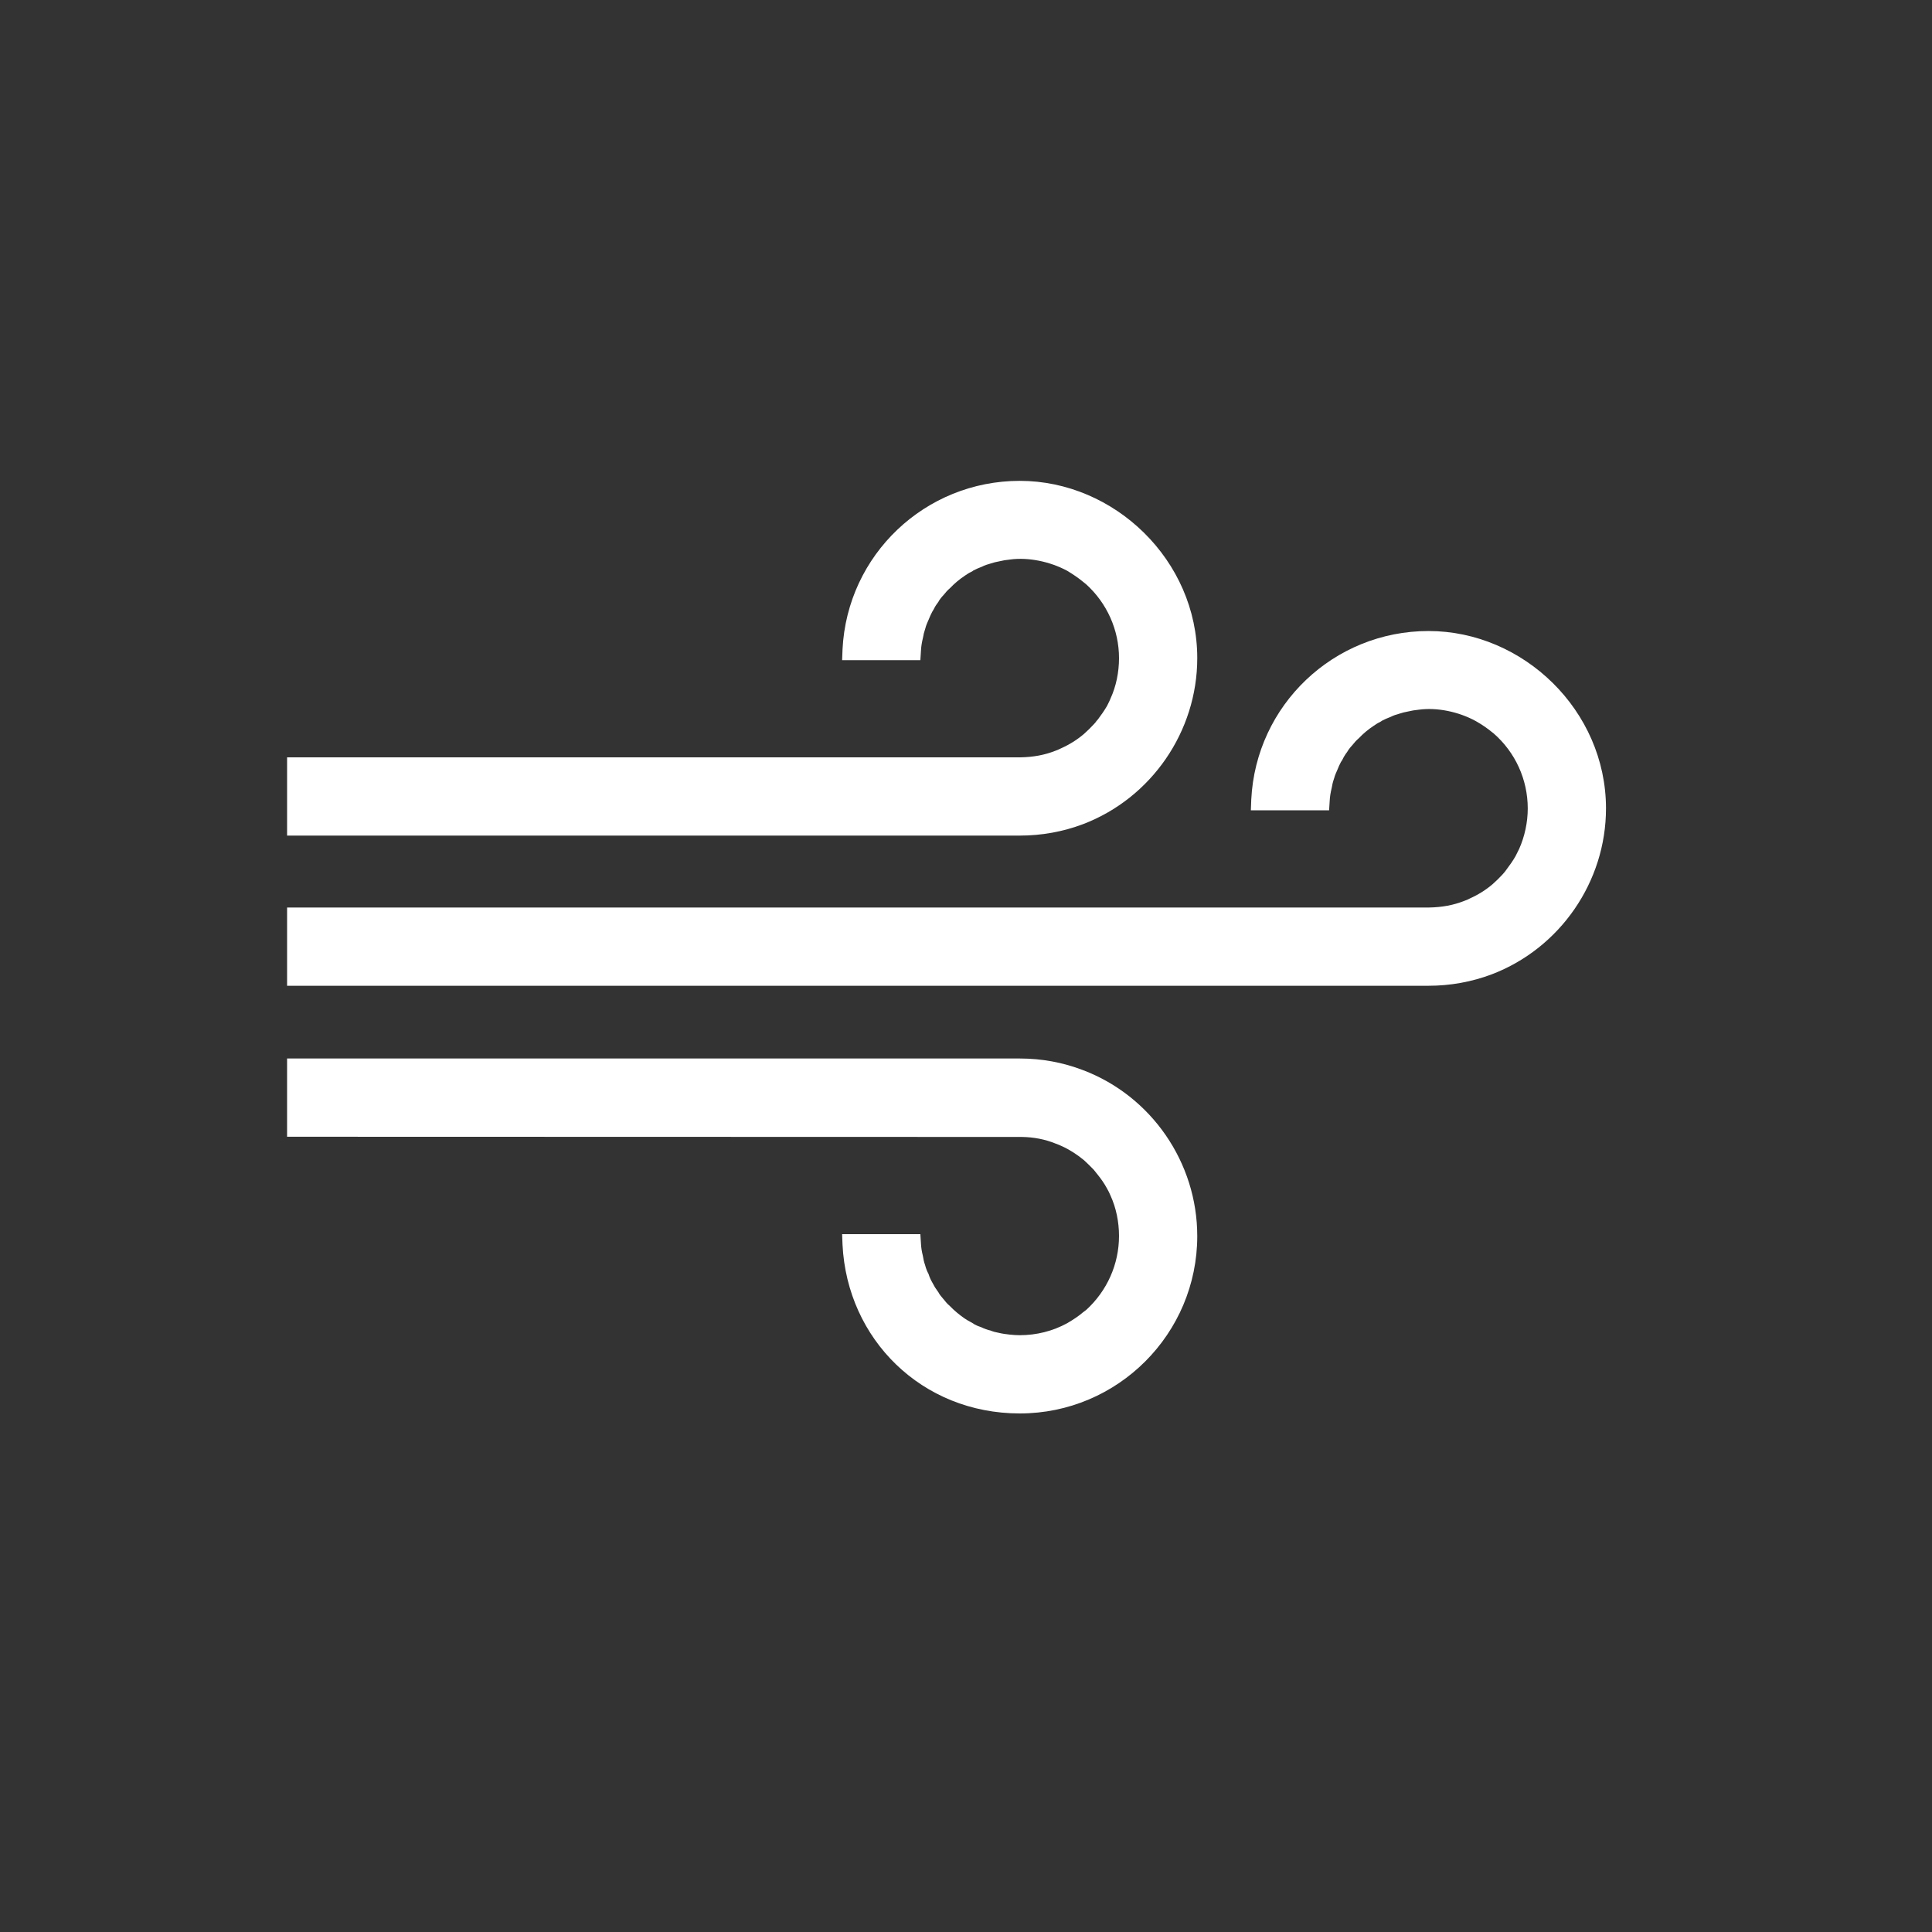
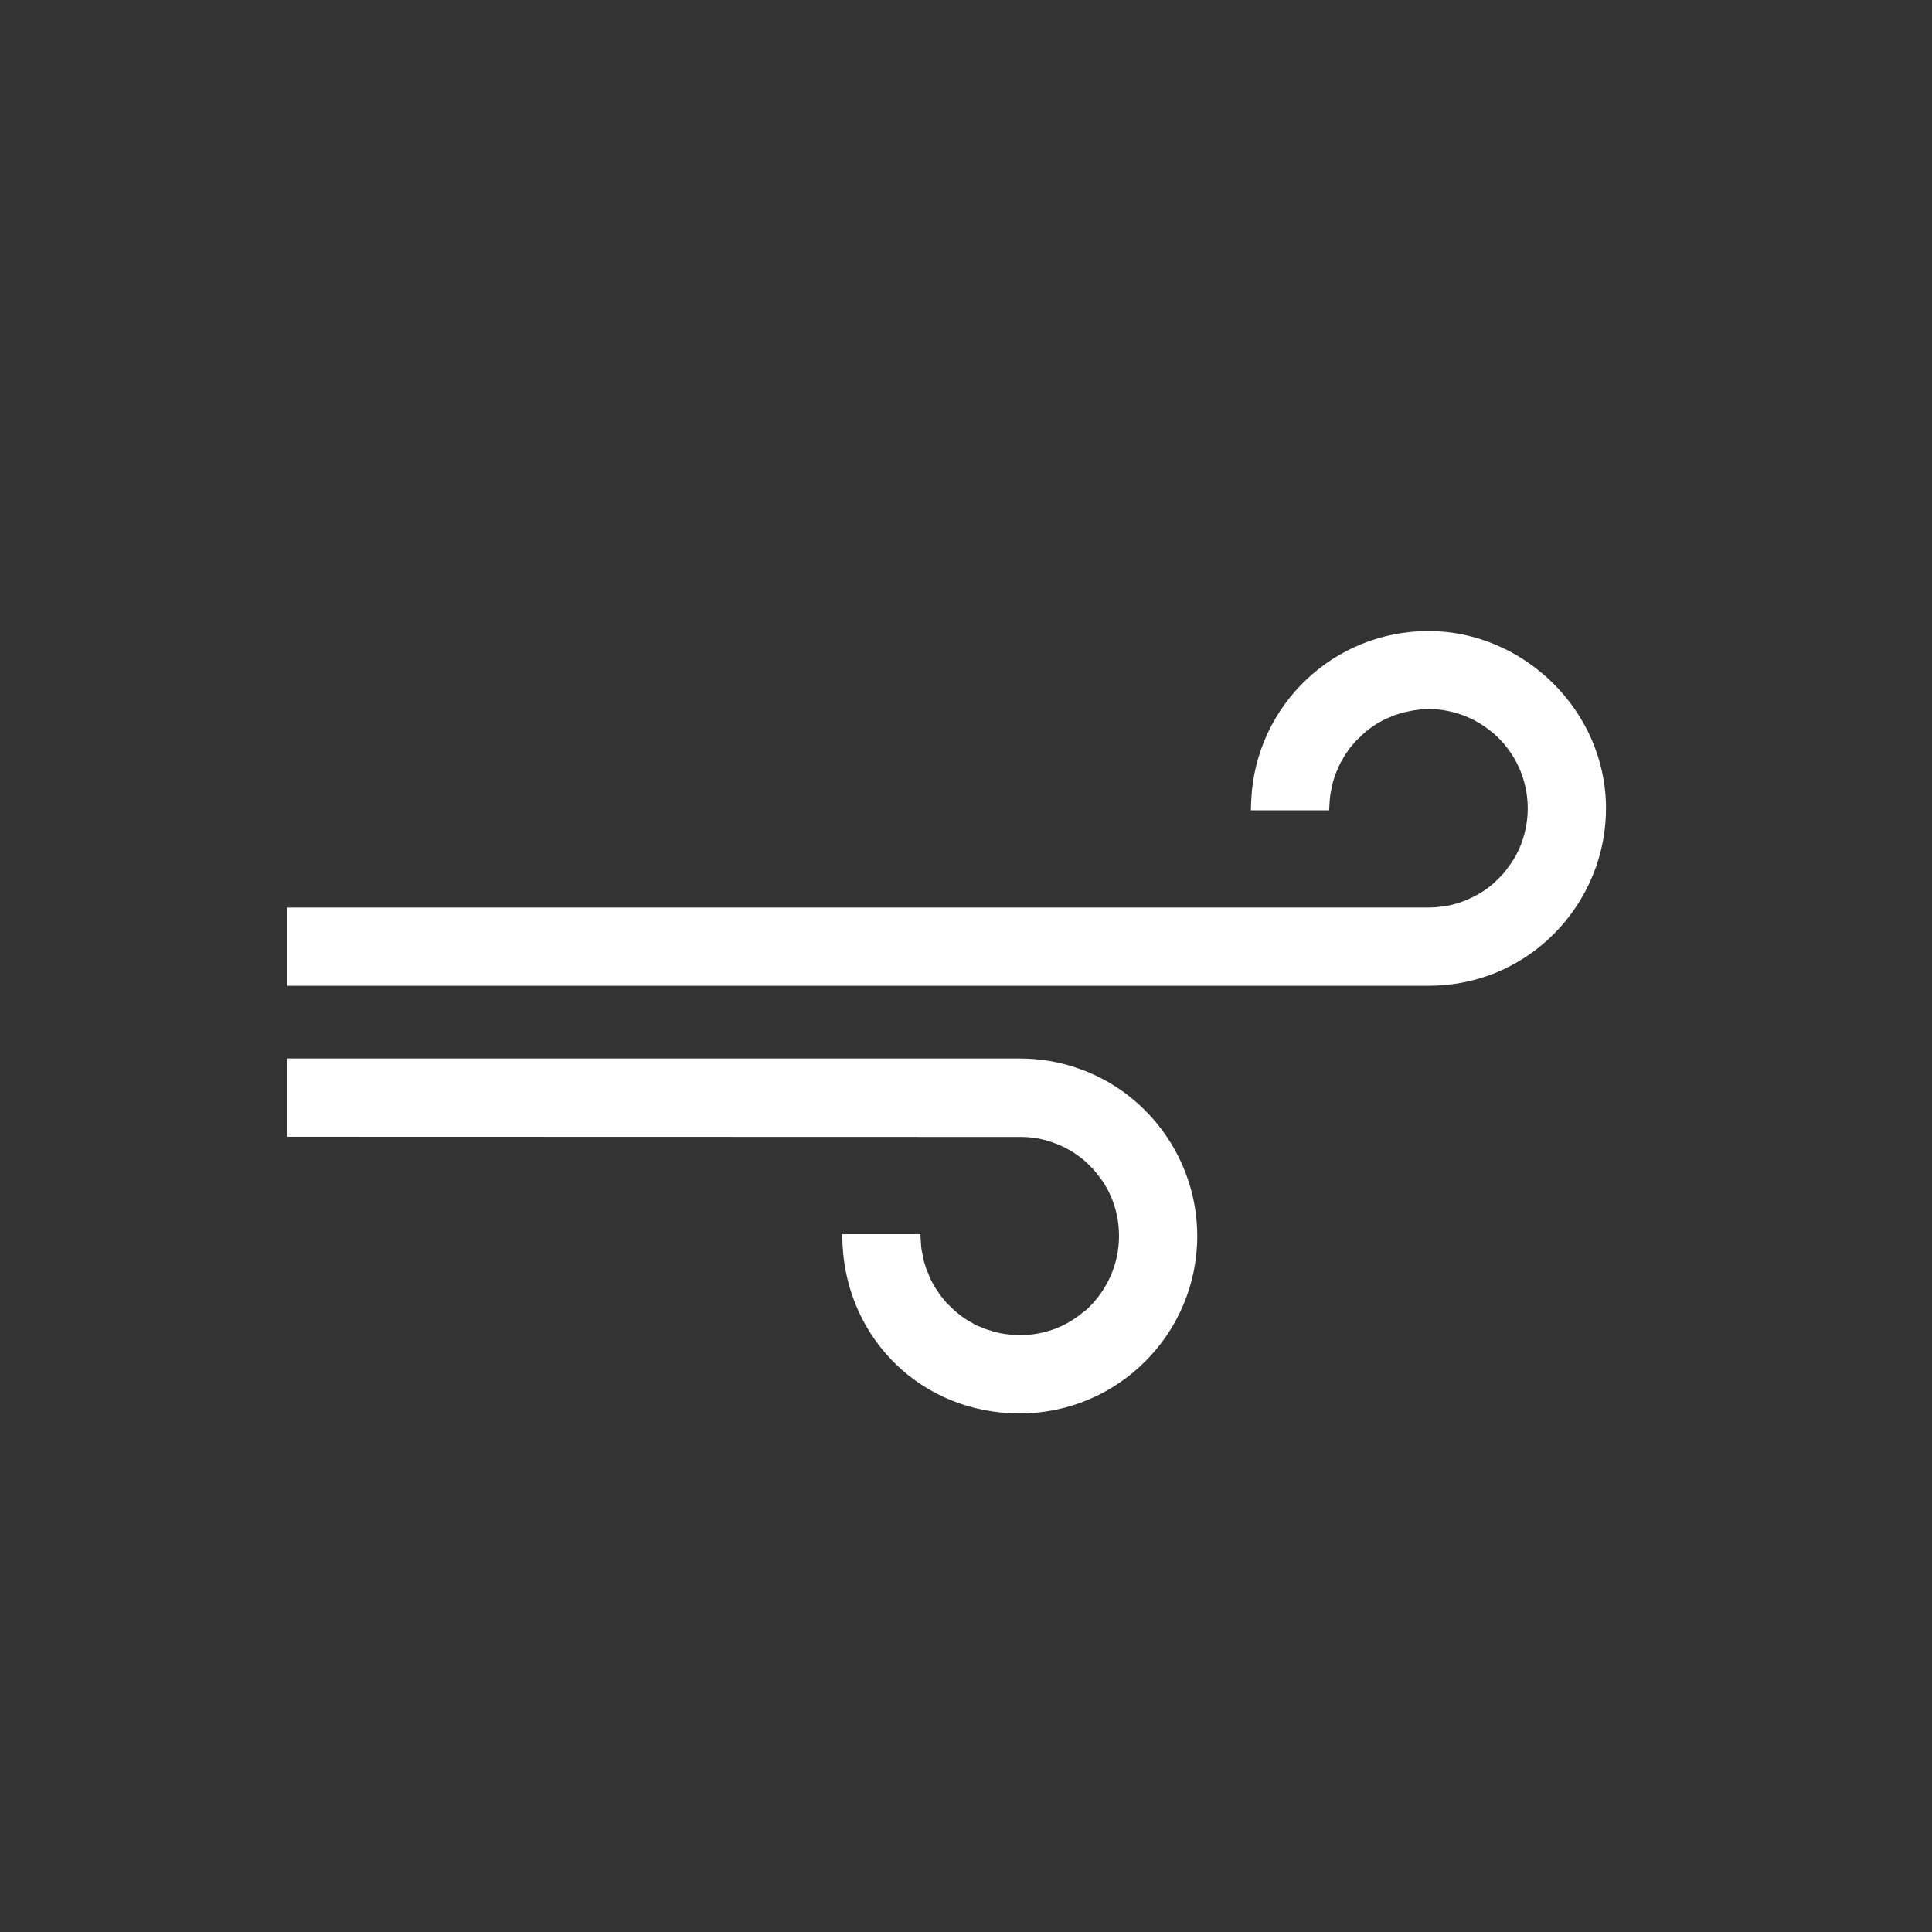
<svg xmlns="http://www.w3.org/2000/svg" id="Ebene_1" data-name="Ebene 1" viewBox="0 0 94.82 94.82">
  <rect x="0" y="0" width="94.82" height="94.82" fill="#333333" stroke="none" />
  <defs>
    <style>
      .cls-1 {
        fill: #fff;
      }
    </style>
  </defs>
  <path class="cls-1" d="M78.82,39.68c0,3.59-2.25,6.86-5.61,8.14-.98.37-2.03.56-3.1.56H14.09v-3.84h56.03c.67-.01,1.22-.12,1.73-.32.12-.04.21-.08.3-.13.4-.18.77-.41,1.11-.7.16-.14.32-.3.47-.46.07-.07.11-.13.16-.19.21-.28.36-.49.49-.72.06-.12.12-.24.18-.36.27-.61.42-1.3.42-1.98,0-1.42-.61-2.76-1.68-3.69l-.09-.07c-.22-.18-.48-.36-.78-.53-.84-.46-1.9-.68-2.79-.56-.2.02-.38.05-.54.09-.16.03-.28.06-.4.1-.17.05-.31.09-.44.16-.19.07-.31.13-.43.19,0,0-.05.04-.11.07-.11.05-.21.12-.3.18-.27.18-.5.37-.73.61-.14.12-.23.23-.31.33-.13.14-.21.25-.26.34l-.08.11c-.06.09-.12.19-.17.3l-.06.09c-.07.14-.12.24-.16.35-.09.2-.14.32-.17.44-.07.2-.1.34-.12.47-.06.25-.09.44-.1.64l-.03.47h-3.84l.02-.53c.23-4.64,4.05-8.27,8.7-8.27s8.71,3.9,8.71,8.71Z" />
-   <path class="cls-1" d="M58.76,32.3c0,3.6-2.25,6.87-5.61,8.15-.98.37-2.03.56-3.1.56H14.09v-3.84h35.97c.67-.01,1.22-.12,1.73-.32.12-.05.21-.08.3-.13.4-.18.77-.41,1.11-.7.16-.14.32-.3.47-.46.06-.06.11-.12.15-.18l.07-.08c.16-.21.31-.43.44-.65.05-.11.12-.23.17-.36.28-.61.42-1.3.42-1.99,0-1.38-.59-2.7-1.62-3.63l-.15-.12c-.23-.19-.48-.36-.78-.54-.84-.45-1.9-.67-2.79-.55-.2.02-.38.05-.54.09-.16.03-.28.06-.4.1-.17.05-.31.09-.44.16-.19.07-.31.13-.43.19,0,.01-.05.04-.11.07-.11.05-.21.12-.3.18-.27.18-.5.37-.73.61-.14.12-.23.23-.31.33-.13.14-.21.24-.26.34l-.07.1c-.07.09-.13.2-.18.3l-.06.1c-.07.14-.12.24-.16.35-.09.2-.14.32-.17.44-.07.21-.1.34-.12.47-.06.25-.09.44-.1.64l-.03.47h-3.84l.02-.53c.23-4.64,4.05-8.27,8.7-8.27s8.71,3.9,8.71,8.7Z" />
  <path class="cls-1" d="M58.76,60.66c0,4.8-3.9,8.71-8.71,8.71s-8.47-3.64-8.7-8.28l-.02-.52h3.84l.03.47c.01.19.04.39.09.58.03.19.06.32.11.46.05.19.1.31.17.44.06.19.12.31.19.43.1.19.16.29.23.38l.07.1c.05.1.13.2.22.3.12.15.21.26.32.35.25.26.49.45.73.62.12.08.22.14.32.19.08.04.12.07.18.11.05.03.18.09.31.13.19.09.33.14.47.17.15.06.27.09.39.11.2.05.38.07.55.09.18.02.35.03.5.03.82,0,1.62-.2,2.33-.59.29-.17.55-.34.77-.53l.16-.12c1.02-.93,1.61-2.24,1.61-3.63,0-.69-.14-1.38-.42-1.99-.05-.12-.11-.24-.18-.36-.12-.22-.27-.44-.44-.65-.1-.13-.15-.19-.2-.25-.16-.17-.32-.32-.48-.47-.34-.28-.71-.52-1.09-.69-.11-.05-.2-.09-.29-.12-.54-.22-1.09-.32-1.66-.33h-.12s-35.95-.01-35.95-.01v-3.84h35.96c1.07,0,2.11.19,3.1.57,3.36,1.27,5.61,4.54,5.61,8.14Z" />
</svg>